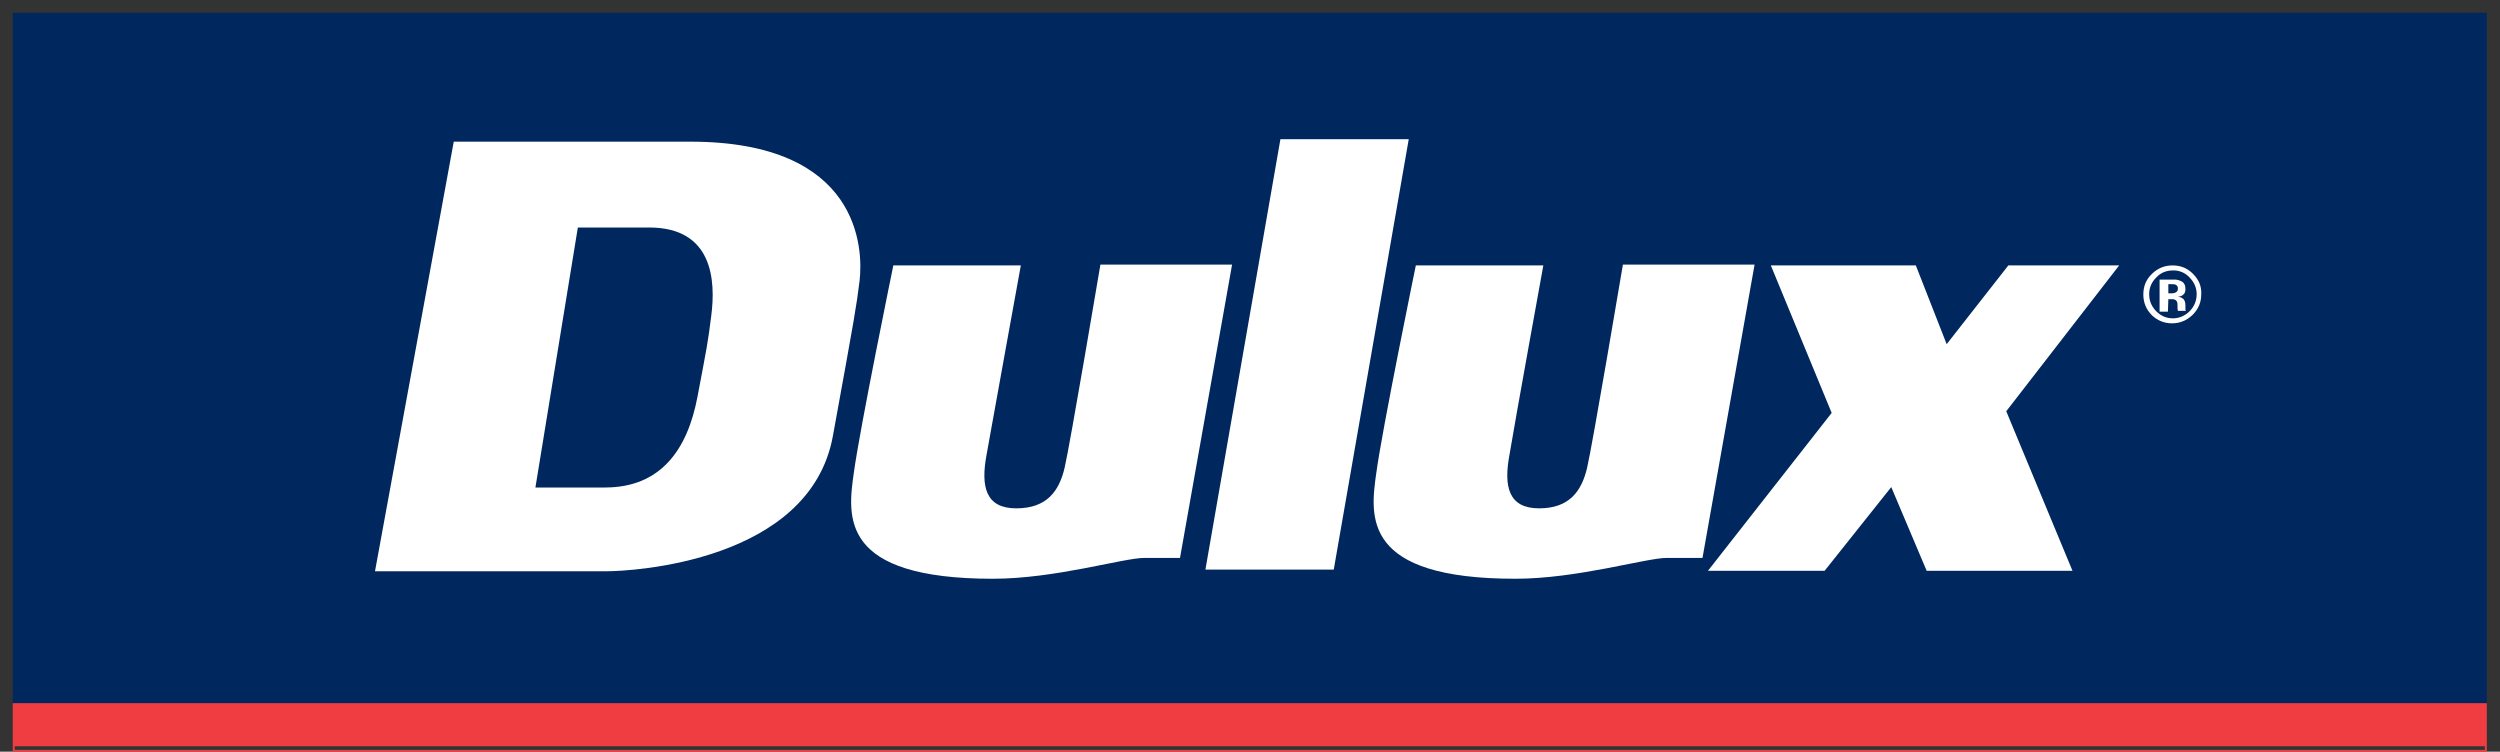
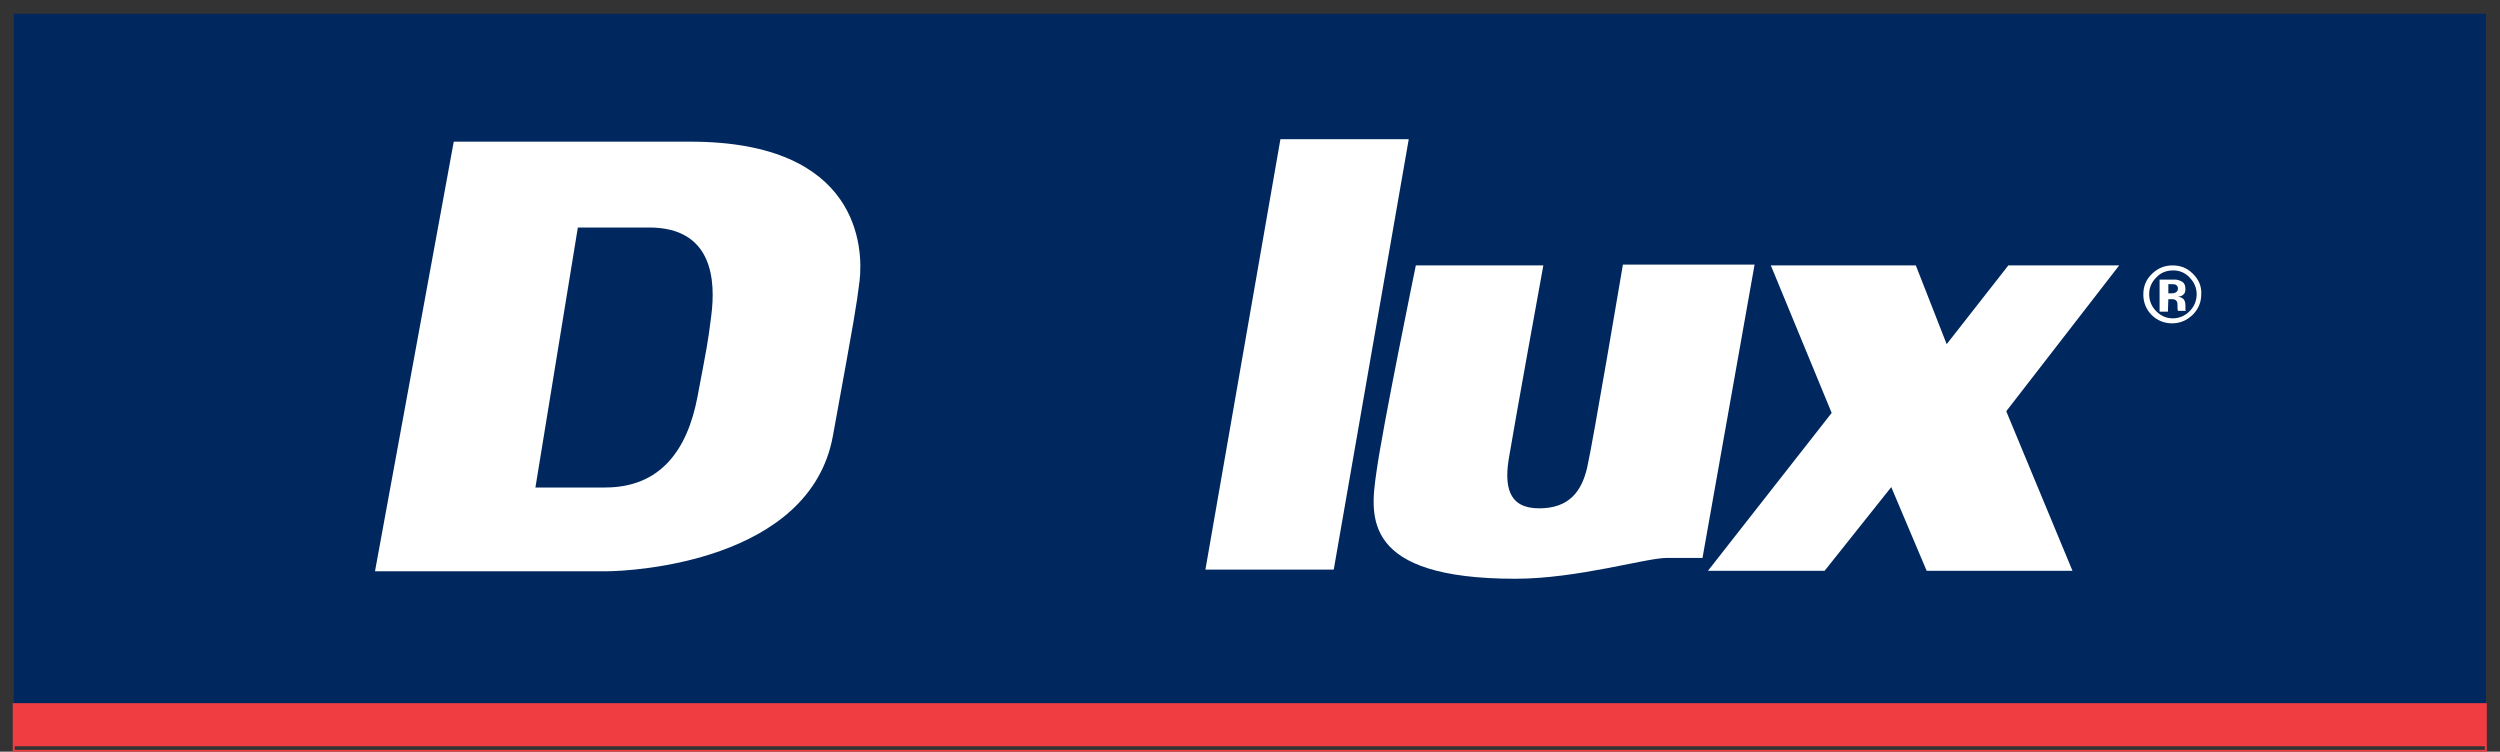
<svg xmlns="http://www.w3.org/2000/svg" xmlns:xlink="http://www.w3.org/1999/xlink" id="layer" x="0px" y="0px" viewBox="0 0 600 180.4" xml:space="preserve">
  <rect x="0" y="0" width="600" height="180.4" fill="#333333" stroke="none" />
  <rect x="3.3" y="3.3" fill="#00285E" width="593.3" height="165.6" />
-   <rect x="3.3" y="3.3" fill="none" stroke="#00285E" stroke-width="0.478" width="593.3" height="165.6" />
  <rect x="3.3" y="168.9" fill="#EF3D42" width="593.3" height="10.2" />
  <rect x="3.3" y="169" fill="none" stroke="#EF3D42" stroke-width="0.478" width="593.3" height="11.2" />
  <g>
    <g>
      <defs>
        <rect id="SVGID_1_" width="600" height="179.1" />
      </defs>
      <clipPath id="SVGID_00000033346137169203268050000010863309982976313740_">
        <use xlink:href="#SVGID_1_" />
      </clipPath>
      <path clip-path="url(#SVGID_00000033346137169203268050000010863309982976313740_)" fill="#FFFFFF" d="M525.5,66.6 c1.1,1.1,1.7,2.5,1.7,4c0,1.6-0.6,3-1.7,4.1c-1.1,1.1-2.5,1.7-4,1.7c-1.6,0-2.9-0.6-4-1.7s-1.7-2.5-1.7-4.1s0.6-2.9,1.7-4 c1.1-1.2,2.5-1.7,4.1-1.7C523,64.9,524.4,65.4,525.5,66.6 M526.3,65.7c-1.4-1.4-3-2-4.9-2c-1.8,0-3.4,0.6-4.8,1.9 c-1.5,1.4-2.2,3-2.2,5.1c0,1.9,0.7,3.6,2,4.9s3,2,4.9,2s3.5-0.7,4.9-2c1.4-1.4,2.1-3,2.1-5C528.4,68.7,527.7,67.1,526.3,65.7 M522.3,70.1c-0.3,0.2-0.6,0.3-1.1,0.3h-0.8v-2.2h0.5c0.5,0,0.9,0,1.2,0.1c0.4,0.2,0.6,0.5,0.6,0.9 C522.7,69.6,522.6,69.9,522.3,70.1 M520.4,71.8h0.4h0.4c0.3,0,0.5,0,0.7,0.1c0.3,0.1,0.5,0.3,0.6,0.6c0.1,0.2,0.1,0.5,0.1,1 s0,0.8,0.1,1.1h1.9l-0.1-0.2c0-0.1,0-0.1,0-0.2s0-0.1,0-0.2v-0.7c0-0.8-0.2-1.4-0.7-1.7c-0.2-0.2-0.6-0.3-1.1-0.4 c0.5,0,1-0.2,1.3-0.5c0.4-0.3,0.5-0.8,0.5-1.4c0-0.8-0.3-1.5-1-1.8c-0.4-0.2-0.9-0.4-1.5-0.4c-0.1,0-0.6,0-1.6,0s-1.7,0-2.1,0v7.7 h2L520.4,71.8L520.4,71.8z" />
    </g>
    <g>
      <defs>
-         <rect id="SVGID_00000168837619717674320460000016822072389989483446_" width="600" height="179.1" />
-       </defs>
+         </defs>
      <clipPath id="SVGID_00000101819593525540908100000003397852727046767024_">
        <use xlink:href="#SVGID_00000168837619717674320460000016822072389989483446_" />
      </clipPath>
      <path clip-path="url(#SVGID_00000101819593525540908100000003397852727046767024_)" fill="#FFFFFF" d="M245,63.7h-30.6 c0,0-8.1,39.4-9.5,49.9c-1.5,10.5-3.3,25.3,33.4,25.3c14.9,0,31.4-5,36.3-5h8.6l12.5-70.4h-31.6c0,0-7.3,43.3-8.6,48.8 c-1.3,5.5-4.2,9.7-11.6,9.7c-7.3,0-8.6-5.1-7.1-13C238.2,101.1,245,63.7,245,63.7" />
    </g>
    <g>
      <defs>
        <rect id="SVGID_00000170262796755880148270000016845210323180156033_" width="600" height="179.1" />
      </defs>
      <clipPath id="SVGID_00000098918755324669619620000017253967127875497123_">
        <use xlink:href="#SVGID_00000170262796755880148270000016845210323180156033_" />
      </clipPath>
      <path clip-path="url(#SVGID_00000098918755324669619620000017253967127875497123_)" fill="#FFFFFF" d="M370.4,63.7h-30.6 c0,0-8.1,39.4-9.5,49.9c-1.5,10.5-3.3,25.3,33.4,25.3c14.8,0,31.4-5,36.3-5h8.6l12.5-70.4h-31.6c0,0-7.3,43.3-8.6,48.8 c-1.3,5.5-4.2,9.7-11.5,9.7s-8.6-5.1-7.1-13C363.6,101.1,370.4,63.7,370.4,63.7" />
    </g>
    <g>
      <defs>
        <rect id="SVGID_00000121255029197434554170000015630682275038122161_" width="600" height="179.1" />
      </defs>
      <clipPath id="SVGID_00000021838467913150687720000001192175115880241037_">
        <use xlink:href="#SVGID_00000121255029197434554170000015630682275038122161_" />
      </clipPath>
      <polygon clip-path="url(#SVGID_00000021838467913150687720000001192175115880241037_)" fill="#FFFFFF" points="320.1,136.7 289.3,136.7 307.3,33.4 338.1,33.4 " />
    </g>
    <g>
      <defs>
        <rect id="SVGID_00000127027135095251003330000008869807764909670590_" width="600" height="179.1" />
      </defs>
      <clipPath id="SVGID_00000167379334442126359250000002262434780943701151_">
        <use xlink:href="#SVGID_00000127027135095251003330000008869807764909670590_" />
      </clipPath>
      <polygon clip-path="url(#SVGID_00000167379334442126359250000002262434780943701151_)" fill="#FFFFFF" points="459.8,63.7 425,63.7 439.6,99.1 409.9,137 437.9,137 453.9,116.9 462.4,137 497.4,137 481.5,98.7 508.6,63.7 482,63.7 467.2,82.6 " />
    </g>
    <g>
      <defs>
        <rect id="SVGID_00000155833055107651604300000016688363962231413388_" width="600" height="179.1" />
      </defs>
      <clipPath id="SVGID_00000153674574308799370880000017827906915261211297_">
        <use xlink:href="#SVGID_00000155833055107651604300000016688363962231413388_" />
      </clipPath>
      <path clip-path="url(#SVGID_00000153674574308799370880000017827906915261211297_)" fill="#FFFFFF" d="M165.7,34 c40.7,0,41.5,25.6,40.6,33.4c-0.9,6.9-0.9,7-6.4,37.2c-5.5,30.3-48.4,32.5-54.3,32.5H90L108.9,34H165.7z M138.7,54.5L128.5,117 h16.7c13.4,0,19.8-9.1,22.2-21.8c2.4-12.7,2.4-12.4,3.3-19.4c1.1-8.5,0.4-21.2-14.9-21.2h-17.1V54.5z" />
    </g>
  </g>
</svg>